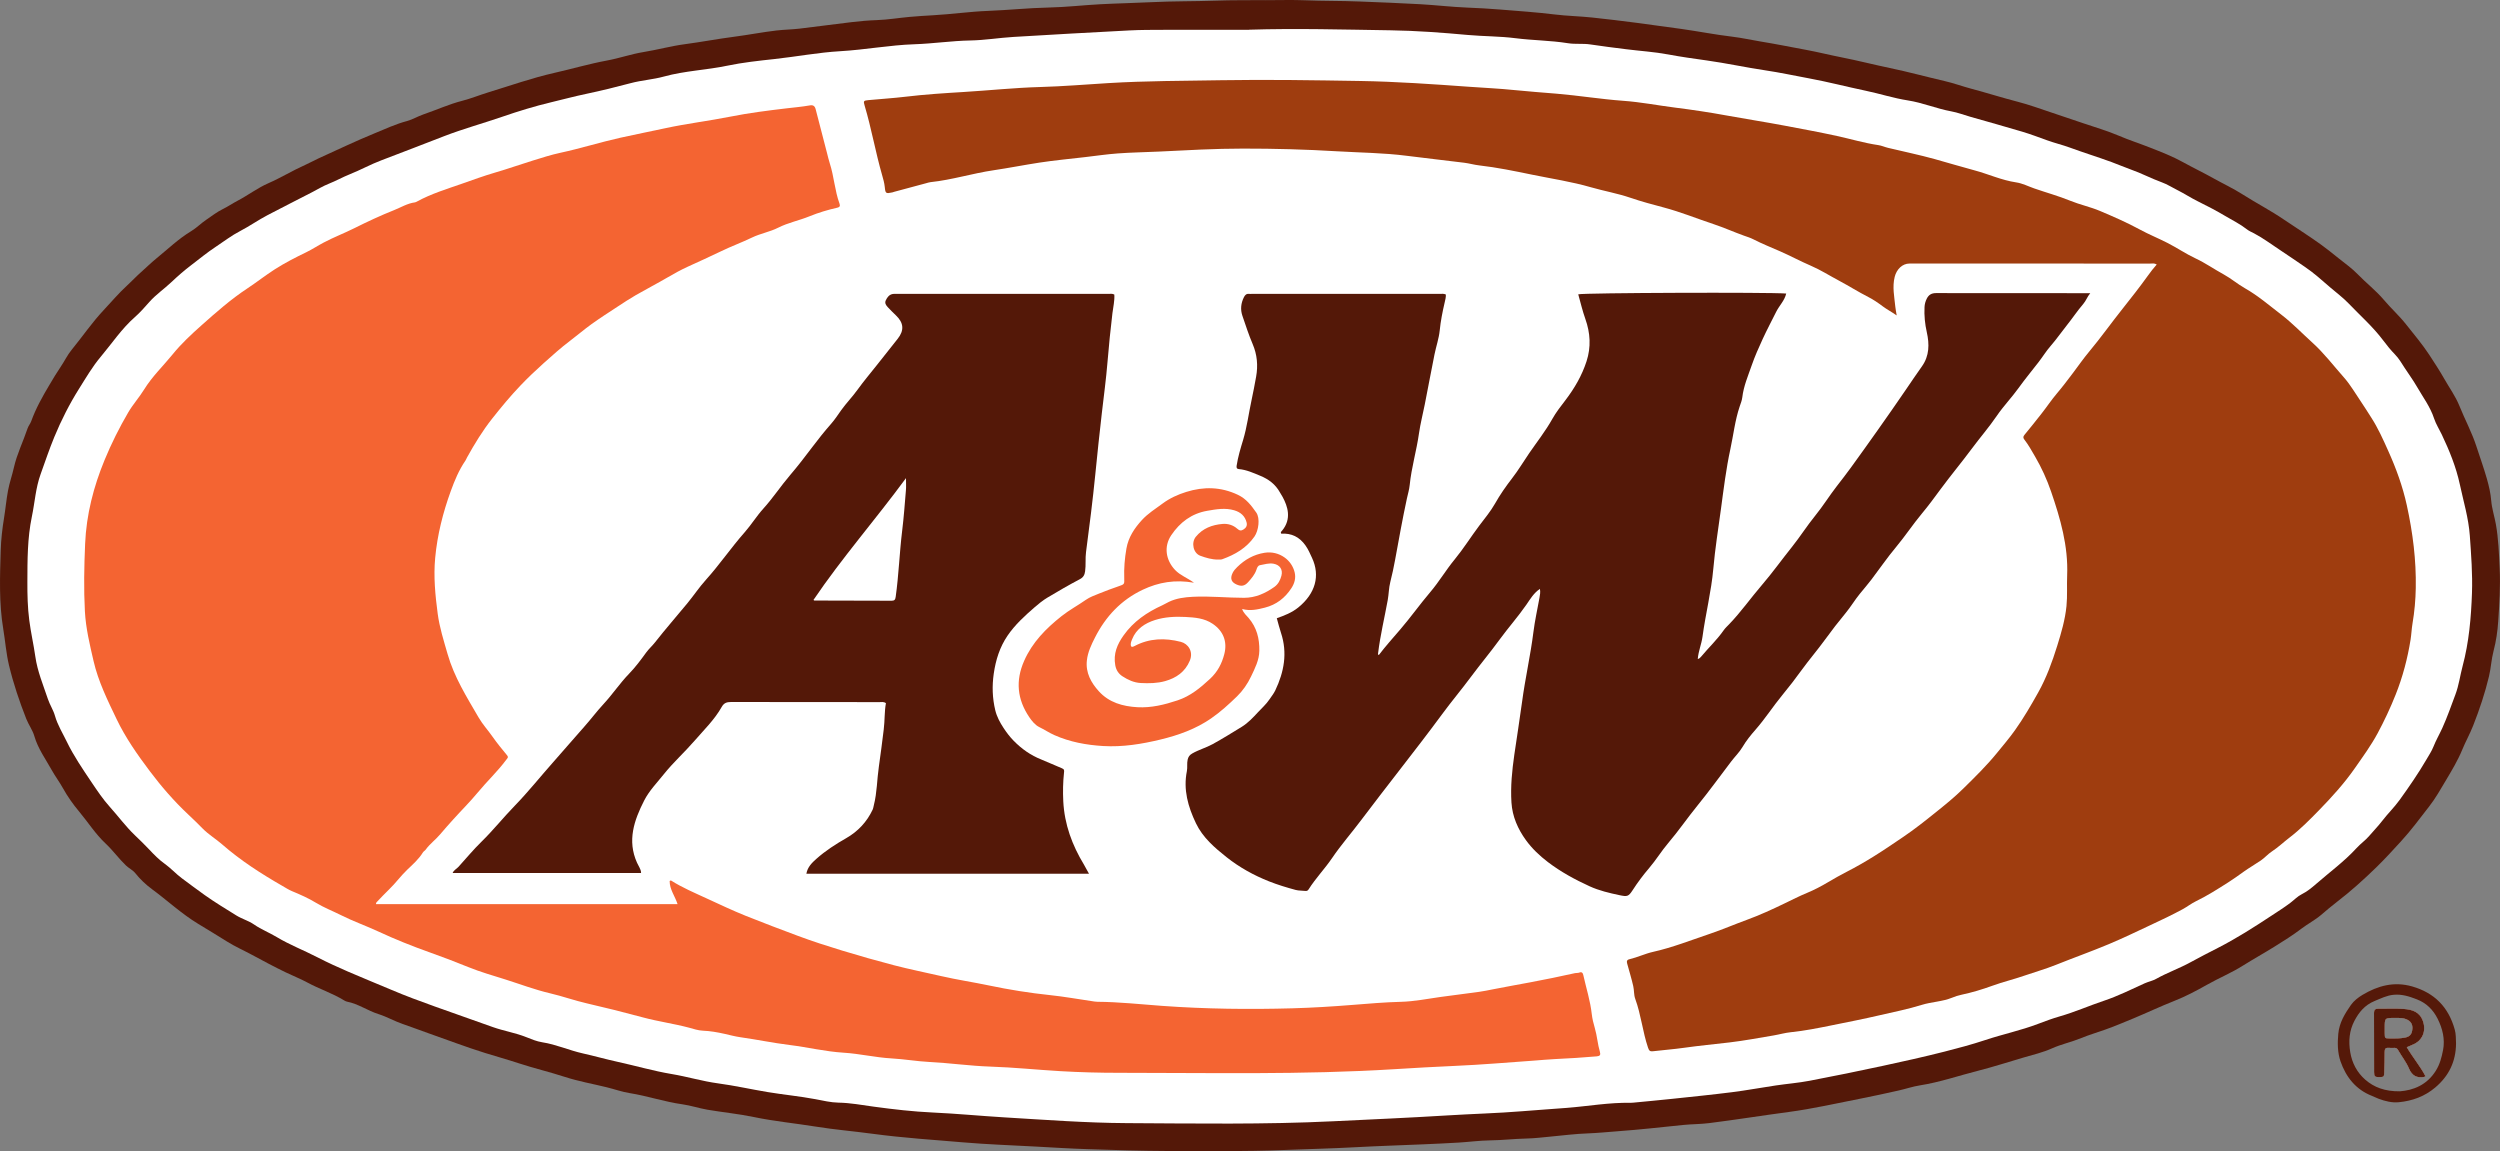
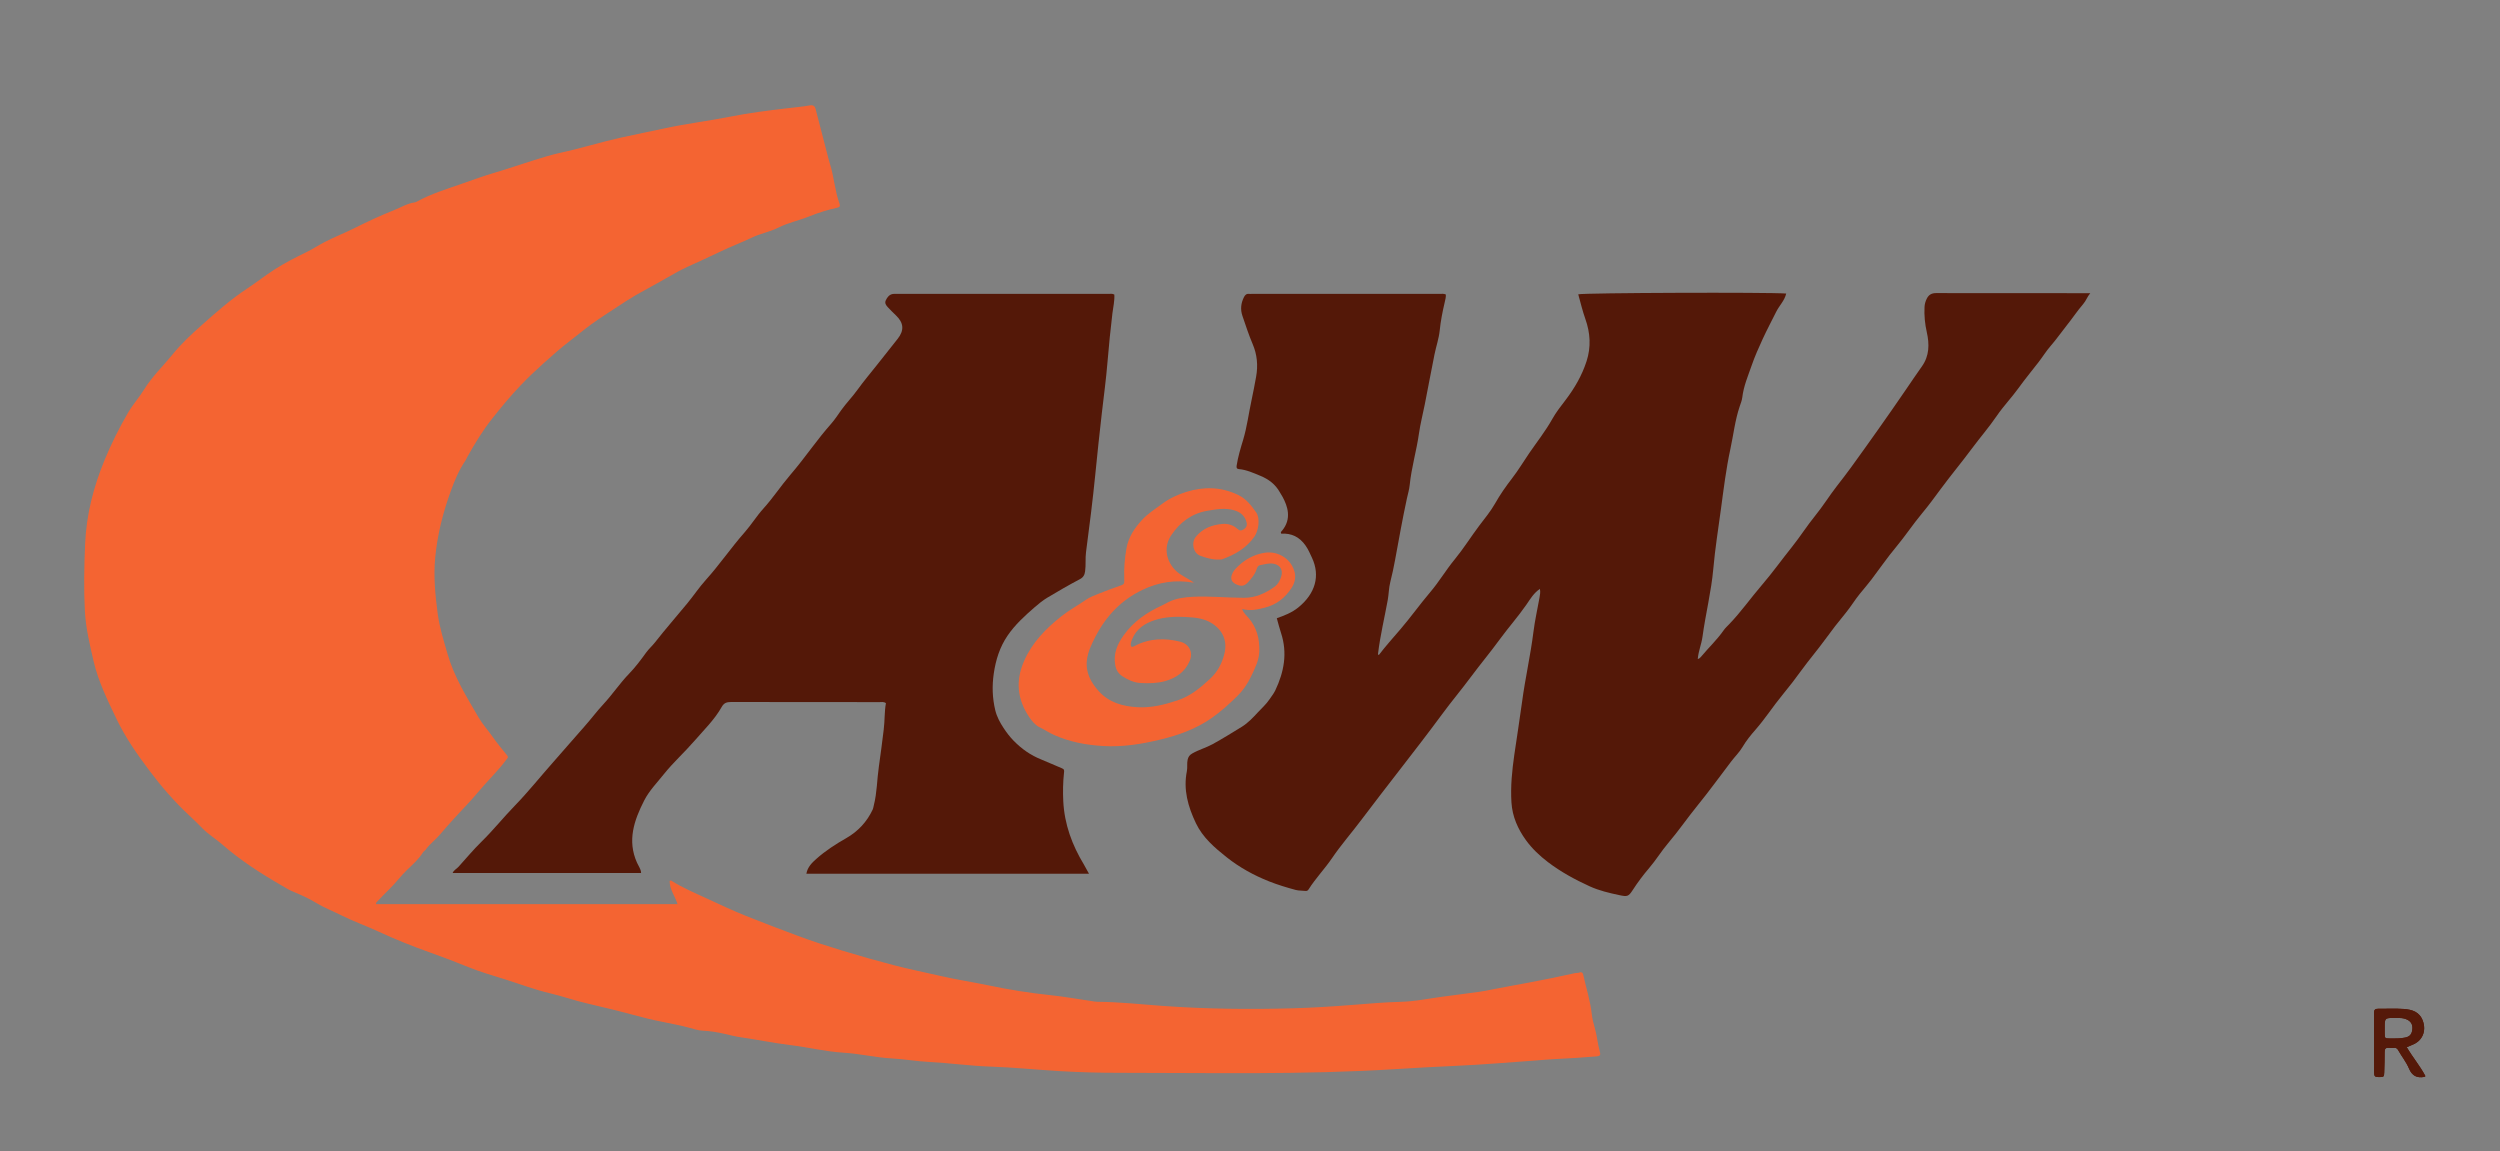
<svg xmlns="http://www.w3.org/2000/svg" id="a" viewBox="0 0 886 407.96">
  <rect x="0" y="0" width="886" height="407.96" fill="#808080" stroke="none" />
  <defs>
    <style>.b{fill:#fff;}.c{fill:#541808;}.d{fill:#9f3d0f;}.e{fill:#551909;}.f{fill:#f46432;}</style>
  </defs>
-   <path class="c" d="M448.61,.06c4.69,0,9.38-.15,14.06,.04,6.38,.26,12.76,.17,19.13,.43,7.17,.28,14.35,.56,21.51,.96,5.55,.31,11.08,.98,16.64,1.2,3.87,.15,7.73,.37,11.58,.68,6.5,.52,13,.97,19.48,1.76,4.39,.54,8.84,.61,13.24,1.08,10.56,1.12,21.08,2.56,31.59,4.04,6.05,.85,12.05,2.04,18.13,2.76,3.35,.4,6.65,1.16,9.99,1.7,5.39,.88,10.75,1.97,16.12,2.96,4.2,.78,8.32,1.82,12.5,2.64,5.75,1.13,11.43,2.6,17.16,3.79,6.53,1.36,12.96,3.13,19.45,4.63,3.21,.74,6.33,1.89,9.52,2.74,5.5,1.46,10.91,3.19,16.43,4.61,3.95,1.02,7.83,2.45,11.72,3.74,3.8,1.26,7.6,2.55,11.39,3.84,4.26,1.45,8.59,2.7,12.74,4.47,3.6,1.54,7.35,2.74,10.99,4.18,3.95,1.55,7.94,3.09,11.65,5.15,3.57,1.98,7.26,3.74,10.83,5.74,3.42,1.91,7,3.58,10.31,5.69,4.86,3.1,9.99,5.74,14.76,9,4.31,2.94,8.75,5.7,12.98,8.76,2.14,1.55,4.21,3.21,6.27,4.87,2.3,1.85,4.75,3.56,6.79,5.67,3.01,3.12,6.47,5.77,9.29,9.11,2.51,2.98,5.45,5.6,7.86,8.67,2.82,3.58,5.8,7.07,8.28,10.88,1.78,2.74,3.59,5.48,5.21,8.34,1.82,3.21,4.04,6.26,5.4,9.65,1.94,4.83,4.44,9.43,6.04,14.39,1.23,3.82,2.61,7.59,3.7,11.45,.72,2.53,1.32,5.11,1.54,7.78,.23,2.79,1.14,5.51,1.64,8.29,.93,5.18,1.1,10.41,1.35,15.63,.31,6.29-.09,12.56-.51,18.82-.24,3.53-.75,7.06-1.65,10.48-.79,2.97-.91,6.02-1.62,9.01-1.42,5.96-3.36,11.73-5.59,17.41-1.14,2.91-2.69,5.67-3.87,8.54-1.59,3.89-3.74,7.42-5.85,10.98-1.84,3.1-3.64,6.27-5.83,9.1-3.29,4.24-6.48,8.57-10.13,12.54-2.85,3.11-5.69,6.23-8.71,9.17-4.42,4.29-8.99,8.43-13.89,12.18-1.92,1.46-3.75,3.04-5.58,4.6-2.21,1.88-4.8,3.21-7.1,4.96-3,2.29-6.22,4.29-9.42,6.29-3.72,2.33-7.58,4.45-11.29,6.79-4.09,2.57-8.55,4.41-12.74,6.78-3.7,2.09-7.52,4.11-11.45,5.66-4.93,1.94-9.7,4.21-14.58,6.24-3.33,1.39-6.68,2.78-10.05,3.99-2.77,1-5.67,1.83-8.38,2.95-3.43,1.42-7.06,2.17-10.43,3.68-3.23,1.45-6.69,2.25-10.06,3.24-5.32,1.56-10.61,3.28-15.98,4.65-6.92,1.75-13.68,4.11-20.77,5.22-2.53,.4-4.99,1.25-7.5,1.81-4.55,1.01-9.1,2.03-13.68,2.92-8.44,1.65-16.85,3.58-25.36,4.71-9.41,1.25-18.78,2.76-28.19,3.94-3.02,.38-6.11,.34-9.15,.65-7.69,.79-15.38,1.66-23.09,2.22-3.53,.26-7.07,.63-10.61,.76-4.51,.16-8.99,.73-13.48,1.16-2.81,.27-5.62,.61-8.43,.67-4.28,.09-8.53,.6-12.81,.65-3.7,.05-7.39,.55-11.09,.78-4.19,.25-8.38,.44-12.57,.62-7.9,.34-15.8,.58-23.69,1.01-8.69,.48-17.39,.67-26.09,1.01-13.49,.52-26.98,.43-40.46,.35-9.53-.05-19.05-.34-28.58-.65-6.28-.2-12.56-.6-18.84-.94-8.45-.46-16.92-.75-25.35-1.47-10.75-.92-21.52-1.6-32.23-3.05-6.68-.91-13.42-1.46-20.1-2.54-7.3-1.18-14.67-1.87-21.93-3.39-5.42-1.13-10.96-1.66-16.42-2.59-3.01-.51-5.94-1.51-8.96-1.93-6.31-.88-12.35-2.96-18.63-3.96-2.77-.44-5.44-1.41-8.18-2.08-4.92-1.21-9.91-2.08-14.75-3.65-5.5-1.79-11.14-3.11-16.63-4.92-3.88-1.28-7.83-2.37-11.74-3.59-6.68-2.08-13.19-4.59-19.78-6.89-3.18-1.11-6.32-2.33-9.5-3.42-2.89-.99-5.53-2.54-8.44-3.45-3.83-1.2-7.17-3.65-11.18-4.42-.38-.07-.76-.29-1.1-.5-4.12-2.52-8.74-4-12.98-6.3-2.43-1.32-5.09-2.35-7.61-3.57-4.05-1.95-8.02-4.08-11.98-6.22-2.95-1.59-6.02-2.94-8.87-4.73-3.39-2.13-6.83-4.21-10.24-6.28-5.88-3.57-10.87-8.25-16.36-12.29-2.13-1.57-4.15-3.48-5.86-5.62-.89-1.12-2.28-1.74-3.33-2.75-2.56-2.45-4.63-5.36-7.19-7.76-3.62-3.39-6.23-7.55-9.37-11.31-2.15-2.57-4.11-5.33-5.77-8.32-1.19-2.15-2.71-4.17-3.93-6.35-2.21-3.97-4.92-7.66-6.21-12.13-.62-2.13-2.02-3.98-2.85-6.09-2.45-6.21-4.58-12.54-6.13-19.02-1-4.2-1.32-8.57-2.03-12.85-1.54-9.22-1.18-18.51-.9-27.78,.12-3.85,.55-7.7,1.18-11.52,.53-3.24,.81-6.52,1.42-9.77,.52-2.78,1.47-5.41,2.08-8.15,1.08-4.78,3.29-9.2,4.84-13.84,.3-.9,.98-1.67,1.3-2.57,1.64-4.55,4-8.74,6.46-12.87,1.27-2.14,2.54-4.29,3.95-6.35,1.35-1.98,2.37-4.18,3.9-6.05,3.81-4.65,7.19-9.64,11.33-14.05,2.78-2.96,5.4-6.09,8.4-8.82,1.64-1.49,3.13-3.13,4.8-4.6,1.85-1.64,3.62-3.39,5.55-4.96,4.03-3.28,7.77-6.91,12.26-9.62,1.91-1.15,3.5-2.79,5.37-4.05,1.93-1.3,3.76-2.76,5.85-3.78,1.79-.87,3.41-2,5.17-2.92,3.75-1.96,7.18-4.59,11.03-6.27,4.49-1.96,8.65-4.54,13.12-6.52,1.52-.67,3-1.52,4.53-2.22,6.64-3.01,13.22-6.17,19.96-8.93,3.77-1.54,7.49-3.29,11.48-4.35,2-.53,3.83-1.68,5.81-2.35,4.62-1.58,9.07-3.62,13.82-4.84,3.11-.8,6.1-2.03,9.17-2.97,7.76-2.37,15.45-5.1,23.35-6.89,6.27-1.42,12.45-3.24,18.78-4.41,4.34-.8,8.55-2.29,12.9-2.99,4.93-.8,9.75-2.14,14.67-2.79,5.82-.77,11.58-1.88,17.4-2.63,5.03-.65,10-1.63,15.03-2.22,2.72-.32,5.47-.34,8.18-.66,6.15-.72,12.28-1.58,18.44-2.3,2.96-.35,5.94-.62,8.91-.72,3.95-.13,7.85-.8,11.78-1.15,2.73-.24,5.47-.42,8.19-.57,6.53-.36,13-1.3,19.52-1.55,7.17-.27,14.31-1.04,21.5-1.19,6.12-.13,12.22-.84,18.33-1.17,6.04-.32,12.1-.42,18.14-.73,7.5-.38,15.02-.27,22.52-.54,5.98-.22,11.95-.13,17.93-.19Z" />
  <path class="e" d="M852.93,371.14c.73-.32,1.31-.6,1.91-.82,3.64-1.35,5.13-4.88,3.82-8.52-1.16-3.23-3.82-4-6.67-4.22-3.05-.23-6.14-.03-9.2-.08-1.04-.01-1.44,.4-1.44,1.42,.02,7.03-.01,14.06,.03,21.08,0,1.56,.32,1.74,1.93,1.72,1.49-.02,1.62-.11,1.67-1.67,.08-2.42,.15-4.84,.14-7.26,0-1.01,.28-1.51,1.37-1.43,.72,.06,1.46,.02,2.18,.01,.63,0,.94,.28,1.27,.86,1.22,2.16,2.83,4.14,3.78,6.4,1.1,2.63,2.8,3.51,5.44,3.03,.13-.02,.23-.16,.41-.28-1.84-3.54-4.46-6.58-6.61-10.25Zm-6.1-3.12c-1.65-.02-1.65-.05-1.69-1.79-.01-.65,0-1.29,0-1.93,0-3.54,0-3.53,3.55-3.55,1.61,0,3.22-.08,4.7,.77,1.29,.74,1.8,1.97,1.48,3.72-.27,1.5-1.03,2.17-2.51,2.48-1.83,.37-3.68,.33-5.52,.31Z" />
-   <path class="e" d="M869.95,364.84c-2.2-7.91-7.16-12.99-15.13-15.26-6.37-1.81-12.09-.25-17.51,2.98-1.55,.92-3.11,2.14-4.13,3.59-2.15,3.07-4.12,6.26-4.49,10.21-.31,3.34-.27,6.74,.79,9.79,1.93,5.53,5.4,10,11.14,12.23,.82,.32,1.61,.75,2.44,1.05,2.28,.84,4.67,1.44,7.07,1.2,4.79-.47,9.14-2.02,12.93-5.23,4.87-4.12,7.28-9.23,7.36-15.51-.07-1.71,0-3.4-.47-5.06Zm-4.14,7.35c-.48,2.49-1.11,4.94-2.51,7.21-3.21,5.2-8.09,6.99-12.75,7.36-5.34,.07-9.19-1.4-12.33-4.15-2.87-2.52-4.66-5.85-5.3-9.75-.63-3.85-.35-7.54,1.46-11.02,1.62-3.11,3.7-5.64,7.15-7.07,2.24-.92,4.35-2,6.81-2.22,2.91-.27,5.54,.59,8.19,1.62,3.4,1.31,5.77,3.7,7.35,6.84,1.76,3.5,2.69,7.27,1.94,11.18Z" />
-   <path class="b" d="M442.66,10.53c16.73-.53,33.46-.04,50.19,.21,9.12,.14,18.24,.82,27.33,1.65,5.63,.51,11.3,.43,16.92,1.15,6.17,.79,12.41,.78,18.56,1.77,2.65,.43,5.32,.03,7.97,.44,4.23,.65,8.48,1.16,12.72,1.7,4.96,.63,9.95,.92,14.88,1.85,4.51,.85,9.07,1.48,13.62,2.12,6.94,.97,13.79,2.47,20.71,3.5,5.2,.77,10.3,1.88,15.45,2.83,6.82,1.26,13.52,3.01,20.29,4.43,4.97,1.04,9.81,2.62,14.81,3.4,5.28,.82,10.21,2.93,15.44,3.89,2.29,.42,4.5,1.28,6.75,1.92,6.11,1.75,12.24,3.44,18.32,5.26,3.01,.9,5.95,2.01,8.9,3.08,2.64,.96,5.38,1.6,8.02,2.57,4.9,1.8,9.89,3.34,14.79,5.13,2.26,.82,4.48,1.81,6.73,2.6,3.8,1.33,7.35,3.23,11.13,4.6,1.88,.68,3.59,1.8,5.39,2.69,2.52,1.26,4.89,2.83,7.4,4.06,3.32,1.63,6.58,3.34,9.76,5.23,2.55,1.51,5.22,2.82,7.57,4.67,.75,.59,1.66,.97,2.52,1.41,3.28,1.72,6.21,3.96,9.3,5.98,2.94,1.92,5.8,3.94,8.71,5.9,3.18,2.14,6.04,4.73,8.95,7.25,2.19,1.89,4.54,3.61,6.55,5.71,4.16,4.35,8.7,8.33,12.34,13.2,1.26,1.69,2.62,3.37,4.13,4.91,1.33,1.36,2.33,3.07,3.37,4.69,1.43,2.22,3.02,4.35,4.32,6.61,2.15,3.74,4.79,7.22,6.16,11.41,.64,1.95,1.8,3.74,2.69,5.61,2.71,5.7,5.11,11.6,6.41,17.68,1.29,6.03,3.11,11.99,3.55,18.23,.47,6.77,1,13.53,.76,20.32-.31,8.72-1.05,17.38-3.32,25.88-.89,3.33-1.32,6.79-2.54,10.04-1.5,3.98-2.87,7.99-4.64,11.88-1.02,2.24-2.26,4.37-3.17,6.67-.61,1.54-1.56,2.95-2.4,4.4-2.92,5.01-6.2,9.77-9.59,14.47-1.89,2.62-4.21,4.85-6.16,7.4-1.42,1.86-3.06,3.51-4.56,5.28-1.35,1.59-3.09,2.78-4.51,4.34-4.34,4.75-9.55,8.54-14.38,12.75-1.55,1.35-3.18,2.68-5.08,3.63-1.48,.74-2.66,2.01-3.98,3.01-2.18,1.66-4.49,3.1-6.77,4.61-6.15,4.06-12.36,8.02-18.92,11.38-3.21,1.65-6.45,3.29-9.6,5.03-4.01,2.22-8.34,3.73-12.32,5.96-1.27,.71-2.72,.97-4.05,1.57-4.76,2.16-9.47,4.52-14.41,6.17-5.26,1.76-10.33,4.01-15.67,5.54-2.62,.75-5.21,1.72-7.74,2.68-6.12,2.33-12.51,3.66-18.7,5.72-4.72,1.57-9.56,2.86-14.39,4.09-7.24,1.84-14.54,3.47-21.84,5.04-8.66,1.86-17.33,3.65-26.03,5.3-3.95,.75-7.98,1.07-11.96,1.66-5.18,.77-10.34,1.73-15.54,2.39-7.04,.89-14.11,1.6-21.17,2.35-4.57,.49-9.16,.9-13.74,1.35-.32,.03-.64,.07-.97,.06-7.62-.15-15.12,1.21-22.69,1.8-5.23,.41-10.47,.75-15.7,1.18-8.86,.72-17.74,.94-26.61,1.49-13.46,.83-26.94,1.42-40.41,2.07-24.4,1.19-48.81,.79-73.22,.66-14.45-.08-28.89-1.18-43.33-2.04-8.46-.51-16.9-1.33-25.37-1.72-6.99-.32-13.99-1.13-20.95-2.08-4.15-.57-8.27-1.35-12.5-1.42-2.71-.05-5.43-.71-8.12-1.22-5.63-1.06-11.34-1.59-16.99-2.53-5.88-.98-11.71-2.3-17.61-3.09-5.54-.75-10.87-2.38-16.34-3.29-6.53-1.09-12.86-2.95-19.31-4.36-4.07-.89-8.12-2.05-12.17-2.95-4.88-1.09-9.45-3.18-14.41-3.95-1.96-.3-3.89-1.11-5.72-1.84-3.84-1.53-7.91-2.17-11.78-3.54-6.9-2.44-13.8-4.87-20.69-7.34-5.13-1.84-10.24-3.72-15.26-5.86-5.11-2.17-10.26-4.23-15.34-6.44-3.68-1.6-7.34-3.26-10.9-5.1-4.77-2.47-9.81-4.4-14.42-7.17-2.61-1.57-5.46-2.67-7.99-4.42-1.96-1.36-4.36-2.01-6.43-3.3-3.73-2.33-7.49-4.59-11.09-7.15-2.74-1.95-5.43-3.97-8.12-5.97-2.11-1.57-3.9-3.58-6.07-5.13-2.04-1.45-3.8-3.26-5.48-5.05-1.64-1.75-3.37-3.41-5.09-5.06-3.27-3.13-5.92-6.77-8.93-10.11-2.4-2.67-4.42-5.7-6.44-8.69-3.13-4.66-6.32-9.31-8.76-14.36-1.45-3.01-3.26-5.88-4.19-9.16-.59-2.08-1.83-3.92-2.52-5.99-1.66-4.96-3.71-9.82-4.44-15.01-.61-4.31-1.6-8.56-2.15-12.88-.58-4.5-.69-9.02-.67-13.55,.02-7.76,0-15.54,1.59-23.18,1.05-5.02,1.33-10.16,3.12-15.1,1.58-4.37,3.04-8.77,4.82-13.08,2.49-6.03,5.42-11.81,8.89-17.31,2.38-3.78,4.66-7.69,7.52-11.09,4-4.76,7.45-9.99,12.19-14.16,1.83-1.61,3.49-3.5,5.12-5.35,2.31-2.61,5.19-4.56,7.7-6.93,2.27-2.15,4.61-4.2,7.1-6.09,2.87-2.18,5.66-4.5,8.67-6.48,2.88-1.9,5.6-4.02,8.7-5.62,3.33-1.73,6.42-3.92,9.75-5.66,5.19-2.71,10.42-5.36,15.63-8.04,2-1.03,3.93-2.23,6.01-3.05,2.54-1,4.92-2.36,7.44-3.36,3.81-1.51,7.39-3.52,11.23-4.96,7.43-2.8,14.81-5.7,22.22-8.55,6.77-2.61,13.74-4.52,20.58-6.87,5.71-1.97,11.5-3.75,17.37-5.15,4.13-.98,8.24-2.1,12.41-2.97,5.28-1.11,10.52-2.4,15.73-3.79,3.91-1.05,7.95-1.28,11.85-2.36,7.33-2.02,14.97-2.28,22.4-3.83,5.51-1.15,11.14-1.75,16.75-2.36,7.79-.85,15.52-2.33,23.32-2.78,8.8-.51,17.49-2.17,26.27-2.46,6.63-.22,13.18-1.22,19.82-1.34,5.07-.09,10.13-.94,15.2-1.25,13.71-.83,27.42-1.6,41.14-2.31,4.03-.21,8.08-.2,12.12-.21,10.1-.03,20.2,0,30.31,0Z" />
-   <path class="b" d="M852.93,371.14c.73-.32,1.31-.6,1.91-.82,3.64-1.35,5.13-4.88,3.82-8.52-1.16-3.23-3.82-4-6.67-4.22-3.05-.23-6.14-.03-9.2-.08-1.04-.01-1.44,.4-1.44,1.42,.02,7.03-.01,14.06,.03,21.08,0,1.56,.32,1.74,1.93,1.72,1.49-.02,1.62-.11,1.67-1.67,.08-2.42,.15-4.84,.14-7.26,0-1.01,.28-1.51,1.37-1.43,.72,.06,1.46,.02,2.18,.01,.63,0,.94,.28,1.27,.86,1.22,2.16,2.83,4.14,3.78,6.4,1.1,2.63,2.8,3.51,5.44,3.03,.13-.02,.23-.16,.41-.28-1.84-3.54-4.46-6.58-6.61-10.25Zm-6.1-3.12c-1.65-.02-1.65-.05-1.69-1.79-.01-.65,0-1.29,0-1.93,0-3.54,0-3.53,3.55-3.55,1.61,0,3.22-.08,4.7,.77,1.29,.74,1.8,1.97,1.48,3.72-.27,1.5-1.03,2.17-2.51,2.48-1.83,.37-3.68,.33-5.52,.31Z" />
-   <path class="d" d="M764.34,93.74c-.84-.53-1.58-.33-2.27-.33-28.45-.01-56.91-.01-85.36-.01-2.49,0-4.56,2.02-5.23,4.72-.89,3.57-.12,7.06,.22,10.58,.09,.94,.3,1.87,.49,3.09-1.82-1.27-3.5-2.14-5.05-3.3-1.58-1.19-3.27-2.35-5.03-3.24-3.52-1.79-6.84-3.91-10.33-5.76-3.34-1.77-6.55-3.83-10.02-5.32-3.69-1.58-7.22-3.5-10.9-5.11-3.15-1.38-6.37-2.66-9.45-4.24-1.07-.55-2.23-.91-3.37-1.31-3.57-1.27-7.04-2.85-10.61-4.03-5.94-1.97-11.74-4.34-17.83-5.96-3.93-1.04-7.9-2.1-11.79-3.43-4.56-1.56-9.37-2.39-14.01-3.73-6.83-1.98-13.86-3.02-20.8-4.45-6.22-1.28-12.47-2.58-18.81-3.3-1.76-.2-3.48-.71-5.24-.93-6.8-.85-13.62-1.6-20.41-2.47-8.18-1.05-16.42-1.1-24.63-1.59-11.14-.67-22.28-.97-33.43-.96-9.95,0-19.87,.57-29.79,1.06-4.84,.24-9.69,.29-14.52,.65-3.86,.28-7.7,.85-11.55,1.3-5.44,.64-10.91,1.14-16.32,1.97-5.41,.83-10.8,1.9-16.2,2.7-7.5,1.11-14.76,3.42-22.31,4.21-.56,.06-1.1,.26-1.64,.4-3.73,1-7.46,2.01-11.19,3.01-.23,.06-.46,.17-.69,.22-2.32,.5-2.48,.42-2.71-1.92-.15-1.46-.55-2.85-.95-4.24-2.34-8.13-3.77-16.49-6.19-24.6-.49-1.64-.37-1.77,1.37-1.94,4.34-.42,8.7-.67,13.02-1.19,6.9-.83,13.83-1.27,20.75-1.69,9.03-.55,18.02-1.51,27.07-1.76,8.07-.22,16.13-.9,24.19-1.39,13.32-.8,26.65-.8,39.99-1.02,16.41-.27,32.81,0,49.21,.27,12.84,.22,25.66,1.12,38.48,2.04,5.39,.39,10.8,.63,16.18,1.18,4.98,.51,9.97,.86,14.95,1.28,7.89,.66,15.7,1.95,23.58,2.52,6.22,.44,12.31,1.64,18.47,2.42,6.08,.77,12.13,1.67,18.16,2.78,6.89,1.26,13.82,2.32,20.71,3.63,6.17,1.17,12.33,2.3,18.47,3.64,4.87,1.06,9.66,2.51,14.61,3.23,1.19,.17,2.32,.7,3.49,.98,5.55,1.34,11.14,2.48,16.64,4.01,4.64,1.29,9.27,2.7,13.92,3.94,4.98,1.33,9.7,3.53,14.85,4.29,2.22,.33,4.28,1.4,6.4,2.14,4.26,1.48,8.61,2.67,12.8,4.38,3.41,1.39,7.08,2.16,10.47,3.59,4.8,2.03,9.58,4.11,14.18,6.61,3.17,1.72,6.55,3.09,9.78,4.74,3.37,1.72,6.51,3.87,9.92,5.47,3.51,1.64,6.64,3.86,10.02,5.7,2.6,1.42,4.89,3.41,7.47,4.87,4.66,2.64,8.68,6.12,12.89,9.35,3.92,3.01,7.34,6.59,10.99,9.89,4.19,3.79,7.58,8.27,11.29,12.46,2.27,2.57,4,5.62,5.95,8.47,1.26,1.85,2.44,3.77,3.65,5.64,2.42,3.75,4.23,7.8,6.03,11.82,2.8,6.22,5.14,12.61,6.61,19.36,2.11,9.67,3.34,19.39,3.16,29.27-.07,4.2-.45,8.38-1.15,12.53-.32,1.9-.39,3.85-.69,5.76-1.07,6.69-2.79,13.22-5.3,19.51-1.87,4.7-4.02,9.3-6.42,13.75-2.33,4.3-5.22,8.27-8.02,12.28-3.78,5.43-8.2,10.29-12.78,14.99-3.3,3.38-6.65,6.77-10.42,9.65-2.1,1.61-4.01,3.45-6.25,4.91-1.36,.89-2.46,2.2-3.86,3.16-2.06,1.41-4.23,2.64-6.24,4.09-1.75,1.27-3.5,2.51-5.33,3.68-3.72,2.37-7.44,4.75-11.41,6.67-1.67,.81-3.12,1.97-4.75,2.85-3.74,2.03-7.58,3.84-11.43,5.64-4.88,2.29-9.73,4.63-14.7,6.72-6.22,2.61-12.57,4.86-18.82,7.37-3.72,1.49-7.6,2.58-11.38,3.89-3.65,1.26-7.41,2.16-11.05,3.48-3.6,1.31-7.31,2.43-11.09,3.23-1.1,.23-2.19,.59-3.23,1.02-3.47,1.42-7.26,1.46-10.79,2.56-4.85,1.51-9.84,2.49-14.78,3.64-5.72,1.33-11.49,2.47-17.25,3.63-4.75,.96-9.47,1.91-14.3,2.4-2.08,.21-4.12,.81-6.19,1.16-5.17,.86-10.32,1.84-15.52,2.46-5.45,.64-10.9,1.16-16.34,1.93-3.59,.51-7.22,.77-10.83,1.2-1.07,.13-1.4-.17-1.77-1.27-1.92-5.66-2.47-11.67-4.53-17.29-.53-1.45-.36-3.02-.71-4.53-.61-2.68-1.42-5.3-2.14-7.94-.24-.86-.14-1.37,.83-1.59,2.83-.66,5.5-1.96,8.3-2.59,6.93-1.55,13.49-4.16,20.18-6.41,4.42-1.49,8.7-3.35,13.07-4.94,4.58-1.67,9.04-3.73,13.46-5.86,2.57-1.24,5.13-2.55,7.79-3.65,2.59-1.07,5.08-2.37,7.51-3.82,2.19-1.31,4.45-2.57,6.72-3.74,3.28-1.68,6.47-3.52,9.58-5.46,3.55-2.21,7.01-4.57,10.47-6.92,3.92-2.66,7.65-5.61,11.34-8.58,3.38-2.71,6.77-5.45,9.85-8.49,4.1-4.04,8.23-8.07,11.89-12.56,2.19-2.69,4.45-5.33,6.45-8.15,3.03-4.26,5.66-8.78,8.22-13.36,2.93-5.24,4.96-10.82,6.73-16.5,1.44-4.61,2.81-9.29,3.29-14.11,.36-3.61,.09-7.27,.24-10.9,.42-10.36-2.4-20.1-5.71-29.73-1.47-4.27-3.35-8.4-5.61-12.28-1.2-2.05-2.36-4.19-3.84-6.09-.48-.62-.49-1.05,.03-1.68,2.05-2.47,4.04-4.98,6.02-7.5,1.84-2.33,3.48-4.82,5.41-7.1,2.02-2.38,3.91-4.88,5.78-7.36,1.88-2.5,3.68-5.09,5.68-7.49,4.12-4.93,7.84-10.18,11.84-15.2,3.08-3.87,6.15-7.79,9.05-11.82,.96-1.33,1.96-2.65,3.1-3.91Z" />
+   <path class="d" d="M764.34,93.74Z" />
  <path class="f" d="M133.33,320.43h106.8c-.92-2.86-2.82-5.22-2.81-8.2,.21-.09,.4-.24,.46-.2,4.02,2.56,8.43,4.41,12.73,6.4,4.59,2.12,9.17,4.28,13.88,6.18,6.11,2.46,12.28,4.77,18.45,7.08,5.12,1.91,10.34,3.59,15.57,5.18,6.07,1.85,12.18,3.59,18.32,5.19,5.6,1.46,11.29,2.59,16.93,3.89,5.57,1.28,11.22,2.12,16.8,3.29,7.17,1.5,14.4,2.67,21.7,3.43,4.89,.51,9.74,1.39,14.61,2.1,.72,.1,1.44,.26,2.16,.26,7.67,.05,15.3,.9,22.94,1.45,15.41,1.11,30.84,1.3,46.27,.86,7.02-.2,14.03-.63,21.03-1.19,5.79-.46,11.57-.96,17.39-1.11,4.67-.12,9.28-1.07,13.91-1.71,4.54-.62,9.1-1.18,13.64-1.81,1.67-.23,3.33-.58,4.99-.91,4.42-.87,8.87-1.66,13.3-2.49,5.3-.99,10.57-2.08,15.83-3.25,.47-.1,1,0,1.44-.18,1.04-.42,1.32,.25,1.48,.98,1.01,4.56,2.46,9.03,2.97,13.69,.19,1.7,.61,3.35,1.08,4.96,.82,2.8,1,5.72,1.82,8.5,.31,1.05-.03,1.46-1.12,1.55-4.91,.41-9.82,.75-14.74,.96-2.5,.11-4.99,.38-7.48,.55-9.34,.65-18.67,1.47-28.02,1.87-7.18,.31-14.35,.73-21.52,1.17-32.54,2.02-65.11,1.28-97.68,1.28-6.87,0-13.74-.18-20.6-.58-8.3-.48-16.58-1.35-24.89-1.62-7.19-.24-14.31-1.27-21.49-1.63-4.5-.23-8.98-1.02-13.48-1.27-5.74-.32-11.34-1.68-17.04-2.03-6.48-.4-12.75-1.94-19.14-2.73-5.84-.72-11.6-1.93-17.42-2.75-1.91-.27-3.79-.79-5.68-1.21-2.52-.56-5.05-1.01-7.64-1.11-1.72-.07-3.33-.65-4.95-1.08-5.38-1.43-10.91-2.17-16.29-3.63-6.59-1.79-13.24-3.45-19.89-4.98-4.41-1.01-8.63-2.54-13.01-3.56-5.41-1.27-10.61-3.25-15.89-4.92-4.35-1.37-8.77-2.62-13.03-4.35-4.61-1.88-9.28-3.65-13.97-5.32-6.06-2.16-12.01-4.54-17.84-7.25-4.43-2.06-9.07-3.69-13.42-5.88-2.94-1.48-6.02-2.66-8.86-4.39-2.65-1.62-5.54-2.88-8.42-4.08-1.21-.5-2.28-1.21-3.38-1.84-7.54-4.33-14.84-9.01-21.42-14.76-2.22-1.94-4.82-3.49-6.89-5.6-1.69-1.73-3.43-3.41-5.19-5.06-4.99-4.69-9.46-9.85-13.56-15.31-4.38-5.82-8.58-11.8-11.74-18.4-3.2-6.67-6.5-13.35-8.17-20.59-1.33-5.79-2.74-11.55-3.07-17.59-.43-8.01-.26-15.98,.08-23.97,.44-10.35,2.97-20.17,6.91-29.72,2.4-5.82,5.2-11.43,8.37-16.84,1.65-2.83,3.89-5.3,5.61-8.09,2.86-4.64,6.79-8.38,10.19-12.56,3.04-3.74,6.6-7.04,10.16-10.21,5.19-4.62,10.42-9.24,16.28-13.1,3.28-2.16,6.37-4.62,9.69-6.74,3.58-2.29,7.35-4.21,11.18-6.07,2.08-1.01,4.04-2.31,6.11-3.4,3.56-1.89,7.32-3.32,10.92-5.12,4.61-2.3,9.28-4.49,14.06-6.39,2.44-.97,4.74-2.41,7.42-2.76,.23-.03,.46-.16,.67-.27,5.04-2.77,10.55-4.44,15.93-6.32,3.92-1.37,7.85-2.82,11.87-3.99,4.47-1.3,8.87-2.87,13.32-4.24,3.23-1,6.45-2.04,9.75-2.75,7.16-1.54,14.14-3.75,21.28-5.34,5.26-1.17,10.55-2.21,15.81-3.35,7.72-1.67,15.57-2.61,23.31-4.15,6.47-1.29,13.04-2.11,19.59-2.89,2.8-.34,5.61-.56,8.39-1.06,1.15-.21,1.78,.18,2.08,1.35,1.33,5.23,2.7,10.45,4.06,15.67,.3,1.17,.57,2.35,.94,3.5,1.52,4.68,1.76,9.67,3.46,14.31,.3,.81,.04,1.24-.74,1.41-3.38,.76-6.69,1.75-9.9,3.06-3.65,1.49-7.56,2.25-11.1,4.04-2.96,1.5-6.27,2.04-9.25,3.48-3.62,1.75-7.4,3.12-11.03,4.89-3.88,1.89-7.85,3.65-11.78,5.46-2.39,1.1-4.72,2.37-7,3.71-3.75,2.2-7.62,4.19-11.39,6.36-2.22,1.28-4.36,2.7-6.5,4.1-3.08,2.02-6.19,4.01-9.18,6.16-2.6,1.87-5.04,3.97-7.6,5.9-3.31,2.5-6.39,5.28-9.48,8.04-2.82,2.53-5.56,5.14-8.17,7.88-3.56,3.73-6.84,7.7-10.03,11.74-3.39,4.29-6.23,8.96-8.88,13.74-.19,.35-.32,.75-.55,1.08-2.29,3.33-3.84,7.06-5.19,10.79-2.78,7.65-4.77,15.52-5.53,23.68-.62,6.65,.02,13.19,.89,19.78,.65,4.93,2.15,9.57,3.5,14.29,2.32,8.16,6.77,15.22,10.96,22.44,1.46,2.52,3.42,4.64,5.07,7,1.56,2.24,3.32,4.34,5.05,6.46,.61,.74,.13,1.03-.28,1.58-3.07,4.15-6.85,7.67-10.12,11.63-2.75,3.34-5.84,6.37-8.73,9.59-1.55,1.73-3.11,3.46-4.6,5.24-1.6,1.91-3.66,3.36-5.11,5.41-.25,.35-.75,.59-1,1.01-1.45,2.35-3.53,4.19-5.49,6.05-2.33,2.22-4.19,4.84-6.51,7.06-1.44,1.38-2.8,2.85-4.19,4.29-.21,.22-.49,.42-.39,.92Z" />
  <path class="c" d="M488.65,232.15c2.41-3.16,5.08-6.13,7.67-9.15,3.67-4.28,6.93-8.88,10.58-13.17,3.12-3.67,5.56-7.84,8.62-11.55,3.15-3.83,5.76-8.04,8.74-12,1.92-2.55,4.02-5.05,5.58-7.81,1.78-3.16,3.86-6.13,6.03-8.94,2.22-2.86,4.06-5.97,6.09-8.93,2.76-4.02,5.8-7.86,8.19-12.14,1.32-2.37,3.04-4.53,4.69-6.7,3.19-4.19,5.8-8.68,7.43-13.71,1.64-5.04,1.34-10.05-.41-14.98-1.02-2.88-1.71-5.83-2.53-8.76,1.87-.55,67.41-.78,73.7-.28-.56,2.5-2.44,4.26-3.53,6.44-1.61,3.22-3.29,6.39-4.8,9.66-1.42,3.08-2.79,6.16-3.9,9.36-1.29,3.72-2.86,7.35-3.33,11.32-.13,1.11-.57,2.18-.93,3.25-1.66,4.92-2.21,10.07-3.3,15.11-1.52,7.02-2.38,14.15-3.34,21.26-.95,7.03-2.08,14.06-2.7,21.11-.72,8.15-2.75,16.04-3.83,24.1-.35,2.62-1.46,5.1-1.68,7.92,.57-.15,.93-.52,1.25-.91,2.6-3.13,5.59-5.92,7.93-9.28,.55-.79,1.28-1.45,1.95-2.15,4.19-4.34,7.65-9.3,11.58-13.87,3.75-4.36,7.11-9.08,10.72-13.58,2.85-3.57,5.3-7.46,8.18-11,2.74-3.37,5.01-7.06,7.66-10.47,1.67-2.15,3.34-4.31,4.95-6.52,3.23-4.46,6.45-8.94,9.62-13.44,3.33-4.72,6.64-9.44,9.89-14.21,1.9-2.78,3.78-5.58,5.73-8.32,2.63-3.7,2.66-7.83,1.71-12.07-.66-2.93-.96-5.89-.81-8.89,.05-1.07,.32-2.06,.8-3.01,.69-1.37,1.69-1.97,3.28-1.97,18.1,.04,36.21,.03,54.66,.03-1.09,1.29-1.47,2.65-2.49,3.83-2.09,2.42-3.86,5.12-5.87,7.62-1.91,2.38-3.64,4.91-5.65,7.21-1.59,1.82-2.85,3.89-4.33,5.8-2.35,3.05-4.82,6.01-7.07,9.15-2.43,3.39-5.37,6.42-7.72,9.87-2.76,4.05-5.97,7.73-8.88,11.66-3.58,4.83-7.45,9.46-11.02,14.3-2.15,2.92-4.29,5.84-6.61,8.62-3.22,3.87-5.99,8.08-9.22,11.95-3.09,3.68-5.8,7.68-8.72,11.51-1.31,1.71-2.72,3.35-4.08,5.01-1.77,2.17-3.2,4.6-4.99,6.77-2.55,3.09-5.02,6.26-7.37,9.51-2.62,3.62-5.55,7.01-8.17,10.62-2.24,3.1-4.57,6.13-6.99,9.06-3.27,3.97-6.03,8.31-9.44,12.19-1.67,1.9-3.3,3.91-4.62,6.15-1.09,1.85-2.69,3.4-4.01,5.13-4,5.23-7.84,10.58-12,15.68-3.54,4.35-6.7,8.99-10.34,13.26-2.39,2.81-4.31,6-6.72,8.81-2.14,2.5-4.11,5.14-5.9,7.91-1.45,2.25-1.95,2.29-4.6,1.73-3.63-.77-7.22-1.6-10.61-3.15-5.2-2.38-10.19-5.09-14.77-8.57-2.96-2.26-5.64-4.79-7.8-7.77-2.87-3.96-4.83-8.38-5.14-13.35-.36-5.67,.21-11.3,1.01-16.91,.89-6.23,1.91-12.43,2.74-18.67,1.1-8.31,2.99-16.49,4.03-24.81,.51-4.08,1.42-8.11,2.15-12.16,.18-1,.39-2,.15-3.17-2.19,1.49-3.41,3.6-4.75,5.55-2.97,4.3-6.45,8.2-9.53,12.42-3.28,4.51-6.88,8.79-10.2,13.27-3.3,4.45-6.87,8.68-10.14,13.13-4.99,6.79-10.16,13.44-15.31,20.1-4.46,5.78-8.95,11.55-13.33,17.38-3.42,4.56-7.19,8.85-10.39,13.56-2.61,3.84-5.86,7.18-8.33,11.11-.32,.51-.75,.6-1.22,.53-1.12-.15-2.24-.05-3.36-.35-3.19-.86-6.32-1.81-9.41-3.03-5.44-2.15-10.52-4.97-15.05-8.56-4.25-3.37-8.46-6.97-10.89-12.06-2.79-5.84-4.52-11.88-3.2-18.45,.27-1.35-.05-2.74,.28-4.1,.24-.99,.65-1.6,1.62-2.16,2.31-1.33,4.88-2.02,7.22-3.3,3.53-1.94,6.95-4.07,10.37-6.17,2.16-1.33,3.99-3.28,5.73-5.17,1.35-1.46,2.87-2.77,4.01-4.48,.7-1.06,1.53-2.04,2.09-3.21,3.13-6.57,4.39-13.31,2.03-20.42-.55-1.65-.96-3.35-1.48-5.18,2.66-.94,5.34-1.97,7.62-3.82,6.13-4.98,7.77-11.28,4.89-17.51-.69-1.49-1.33-3.02-2.33-4.44-2.18-3.09-4.98-4.4-8.6-4.21-.38-.51,.05-.77,.27-1.03,3.51-4.19,2-8.67,.22-11.96-.3-.56-.67-1.08-.98-1.65-1.57-2.84-3.99-4.66-6.98-5.88-2.47-1.02-4.88-2.13-7.58-2.36-.71-.06-.87-.45-.77-1.18,.47-3.11,1.38-6.11,2.29-9.11,1.4-4.63,1.98-9.43,3-14.14,.59-2.76,1.12-5.53,1.62-8.31,.71-3.98,.38-7.82-1.24-11.6-1.39-3.25-2.47-6.63-3.62-9.98-.77-2.24-.53-4.45,.53-6.58,.4-.8,.9-1.31,1.86-1.19,.32,.04,.65,0,.97,0,22.23,0,44.46,0,66.69,0,.63,0,1.29-.14,2.05,.22,.05,.98-.21,1.96-.45,2.96-.75,3.22-1.39,6.44-1.72,9.75-.29,2.86-1.27,5.65-1.85,8.5-1.19,5.92-2.29,11.87-3.46,17.79-.67,3.4-1.55,6.75-2.04,10.19-.86,6.14-2.67,12.11-3.29,18.3-.16,1.6-.63,3.16-.98,4.74-1.57,7.24-2.86,14.54-4.2,21.82-.48,2.62-1.03,5.23-1.69,7.81-.55,2.12-.53,4.31-.92,6.45-1.14,6.26-2.64,12.46-3.41,18.79-.03,.21-.13,.43,.24,.69Z" />
  <path class="c" d="M386,309.65h-100.22c.41-2.38,2-3.9,3.54-5.27,3.23-2.88,6.86-5.21,10.62-7.36,4.11-2.36,7.27-5.72,9.31-10.05,.25-.53,.3-1.07,.44-1.61,1.15-4.49,1.11-9.13,1.78-13.68,.64-4.39,1.18-8.8,1.73-13.2,.39-3.11,.22-6.27,.77-9.28-.81-.58-1.57-.37-2.27-.37-17.54-.01-35.08,0-52.62-.04-1.52,0-2.5,.31-3.3,1.74-2.53,4.51-6.26,8.1-9.61,11.97-3.5,4.05-7.51,7.64-10.86,11.82-2.45,3.06-5.25,5.92-7.03,9.42-3.54,6.96-6.05,14.15-2.53,21.98,.26,.59,.61,1.14,.88,1.72,.27,.58,.58,1.15,.57,1.95h-66.79c.43-1.04,1.44-1.48,2.09-2.2,2.7-2.98,5.29-6.1,8.14-8.89,4.14-4.05,7.73-8.56,11.75-12.7,4.81-4.95,9.12-10.37,13.71-15.54,3.66-4.12,7.22-8.31,10.89-12.43,2.35-2.63,4.47-5.49,6.87-8.08,3.22-3.46,5.82-7.42,9.12-10.82,2.22-2.29,4.15-4.88,6.02-7.47,.95-1.31,2.16-2.35,3.15-3.62,3.7-4.72,7.66-9.23,11.47-13.86,2.24-2.73,4.22-5.7,6.58-8.32,4.84-5.37,8.9-11.36,13.68-16.78,2.37-2.69,4.28-5.81,6.68-8.46,3.4-3.76,6.17-7.99,9.46-11.84,2.75-3.21,5.35-6.61,7.91-10,2.12-2.82,4.32-5.57,6.66-8.23,1.31-1.48,2.4-3.21,3.57-4.83,1.79-2.48,3.92-4.67,5.71-7.15,2.2-3.05,4.64-5.93,6.97-8.88,2.44-3.08,4.88-6.15,7.31-9.23,2.36-3,2.15-5.64-.63-8.29-.99-.95-1.97-1.92-2.9-2.92-.61-.66-1.16-1.43-.7-2.4,.53-1.12,1.24-2.1,2.6-2.28,.48-.06,.97-.02,1.45-.02,24.97,0,49.95,0,74.92,0,.63,0,1.29-.16,2.03,.24,.15,2.2-.41,4.4-.67,6.6-.68,5.77-1.28,11.54-1.75,17.33-.49,6.04-1.31,12.03-2,18.05-.84,7.21-1.59,14.43-2.31,21.66-.92,9.24-2.08,18.45-3.3,27.65-.3,2.24,0,4.52-.32,6.77-.18,1.27-.58,2.13-1.84,2.8-3.92,2.07-7.76,4.29-11.56,6.57-1.58,.95-3.04,2.13-4.43,3.34-3.53,3.06-7,6.22-9.65,10.1-2.77,4.06-4.2,8.62-4.9,13.49-.63,4.39-.49,8.71,.54,12.97,.54,2.25,1.65,4.32,2.94,6.28,1.06,1.61,2.2,3.12,3.56,4.51,2.85,2.91,6.04,5.17,9.86,6.68,2.45,.97,4.85,2.12,7.31,3.11,.83,.33,.77,.8,.69,1.51-.36,3.37-.43,6.74-.26,10.15,.41,8.19,3.14,15.56,7.34,22.48,.61,1,1.09,2.1,1.78,3.22Z" />
  <path class="f" d="M423.17,206.52c-6.71-1.18-12.54-.19-18.18,2.48-7.67,3.63-13.11,9.45-16.9,16.89-1.31,2.57-2.58,5.22-2.9,8.16-.49,4.37,1.49,7.91,4.25,10.95,3.61,3.99,8.49,5.35,13.69,5.64,4.9,.27,9.57-.89,14.2-2.43,4.56-1.52,8.05-4.42,11.5-7.62,2.69-2.5,4.19-5.39,5.07-8.8,1.13-4.42-.36-8.16-4.12-10.71-2.95-2-6.3-2.25-9.67-2.43-3.64-.19-7.33,0-10.78,1.09-3.54,1.13-6.66,3.12-8.13,6.87-.32,.82-.7,1.64-.29,2.53,.45,.22,.81,0,1.16-.18,5.27-2.79,10.78-2.94,16.42-1.49,2.56,.66,4.54,3.41,3.18,6.67-1.66,3.99-4.82,6.13-8.74,7.24-2.8,.79-5.74,.83-8.66,.68-2.42-.13-4.53-1.12-6.48-2.39-1.35-.88-2.22-2.13-2.54-3.91-.73-4.07,.68-7.38,2.95-10.58,3.51-4.96,8.3-8.2,13.72-10.67,.8-.37,1.56-.84,2.35-1.22,2.67-1.28,5.54-1.64,8.45-1.79,6.06-.31,12.1,.36,18.16,.36,4.07,0,7.52-1.58,10.73-3.84,1.37-.96,2.12-2.42,2.53-4,.57-2.17-.57-3.84-2.79-4.24-1.64-.3-3.2,.23-4.78,.51-.83,.15-1.06,.93-1.29,1.62-.59,1.73-1.76,3.08-2.94,4.4-1.28,1.43-2.46,1.56-4.07,.85-1.75-.76-2.47-2-1.43-4.11,.4-.82,.99-1.47,1.63-2.09,2.7-2.66,5.85-4.43,9.63-5.05,2.63-.42,5.09,.2,7.14,1.65,1.75,1.23,3.08,3.13,3.59,5.3,.46,1.94,0,3.8-1.13,5.54-2.29,3.52-5.34,5.9-9.44,6.95-2.6,.66-5.18,1.26-8.05,.47,.48,1.45,1.53,2.29,2.3,3.19,2.9,3.4,3.87,7.31,3.8,11.63-.06,3.34-1.56,6.2-2.94,9.11-1.25,2.64-2.94,5.07-4.96,7.03-2.87,2.79-5.86,5.52-9.19,7.82-5.45,3.76-11.54,5.94-17.9,7.48-6.69,1.62-13.44,2.72-20.36,2.31-5.99-.36-11.81-1.43-17.34-3.89-1.84-.82-3.5-1.95-5.31-2.83-1.43-.69-2.62-2.16-3.55-3.53-4.25-6.28-4.92-12.88-1.8-19.94,2.91-6.59,7.72-11.45,13.24-15.83,2.73-2.17,5.79-3.8,8.63-5.79,1.42-1,3.14-1.6,4.77-2.26,2.23-.91,4.5-1.74,6.78-2.53,2.09-.73,2.13-.68,2.05-2.82-.13-3.56,.16-7.08,.78-10.6,.7-4,2.86-7.19,5.47-10.05,2.11-2.31,4.8-3.99,7.33-5.86,2.61-1.93,5.42-3.19,8.39-4.12,6.2-1.94,12.3-1.84,18.34,1.04,2.97,1.41,4.74,3.8,6.48,6.27,1.44,2.05,.81,6.41-.63,8.49-2.84,4.09-6.88,6.41-11.42,8.05-.44,.16-.95,.12-1.43,.12-2.22,.03-4.32-.61-6.36-1.35-2.49-.91-3.29-4.63-1.58-6.73,2.46-3.01,5.78-4.24,9.5-4.55,1.91-.16,3.78,.45,5.14,1.67,.89,.8,1.44,.8,2.24,.3,.89-.55,1.39-1.31,1.13-2.43-.56-2.37-2.17-3.71-4.39-4.37-3.2-.95-6.42-.37-9.59,.18-5.52,.96-9.67,4.08-12.75,8.66-2.68,3.99-1.95,8.81,1.37,12.31,1.82,1.92,4.26,2.74,6.75,4.55Z" />
  <path class="e" d="M852.93,371.14c.73-.32,1.31-.6,1.91-.82,3.64-1.35,5.13-4.88,3.82-8.52-1.16-3.23-3.82-4-6.67-4.22-3.05-.23-6.14-.03-9.2-.08-1.04-.01-1.44,.4-1.44,1.42,.02,7.03-.01,14.06,.03,21.08,0,1.56,.32,1.74,1.93,1.72,1.49-.02,1.62-.11,1.67-1.67,.08-2.42,.15-4.84,.14-7.26,0-1.01,.28-1.51,1.37-1.43,.72,.06,1.46,.02,2.18,.01,.63,0,.94,.28,1.27,.86,1.22,2.16,2.83,4.14,3.78,6.4,1.1,2.63,2.8,3.51,5.44,3.03,.13-.02,.23-.16,.41-.28-1.84-3.54-4.46-6.58-6.61-10.25Zm-6.1-3.12c-1.65-.02-1.65-.05-1.69-1.79-.01-.65,0-1.29,0-1.93,0-3.54,0-3.53,3.55-3.55,1.61,0,3.22-.08,4.7,.77,1.29,.74,1.8,1.97,1.48,3.72-.27,1.5-1.03,2.17-2.51,2.48-1.83,.37-3.68,.33-5.52,.31Z" />
-   <path class="b" d="M288.3,212.61c10.08-14.89,21.87-28.32,32.78-43.16,0,1.8,.09,3.03-.02,4.25-.4,4.82-.75,9.66-1.34,14.46-.95,7.77-1.2,15.61-2.29,23.37-.14,.98-.41,1.38-1.45,1.37-9.13-.05-18.27-.05-27.4-.07-.06,0-.11-.08-.28-.22Z" />
</svg>